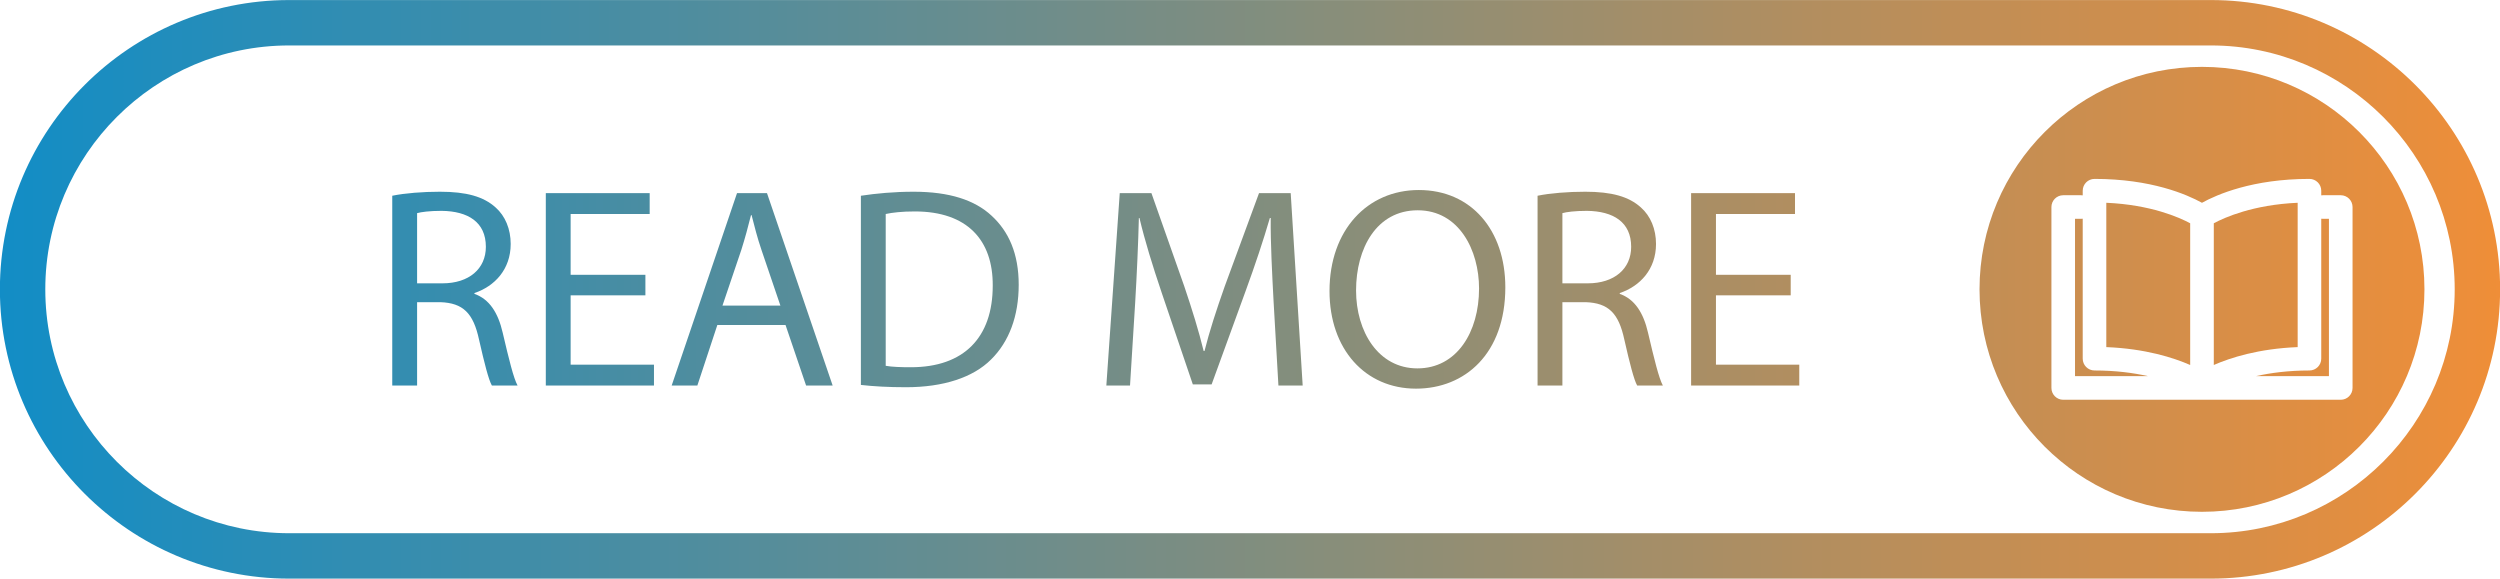
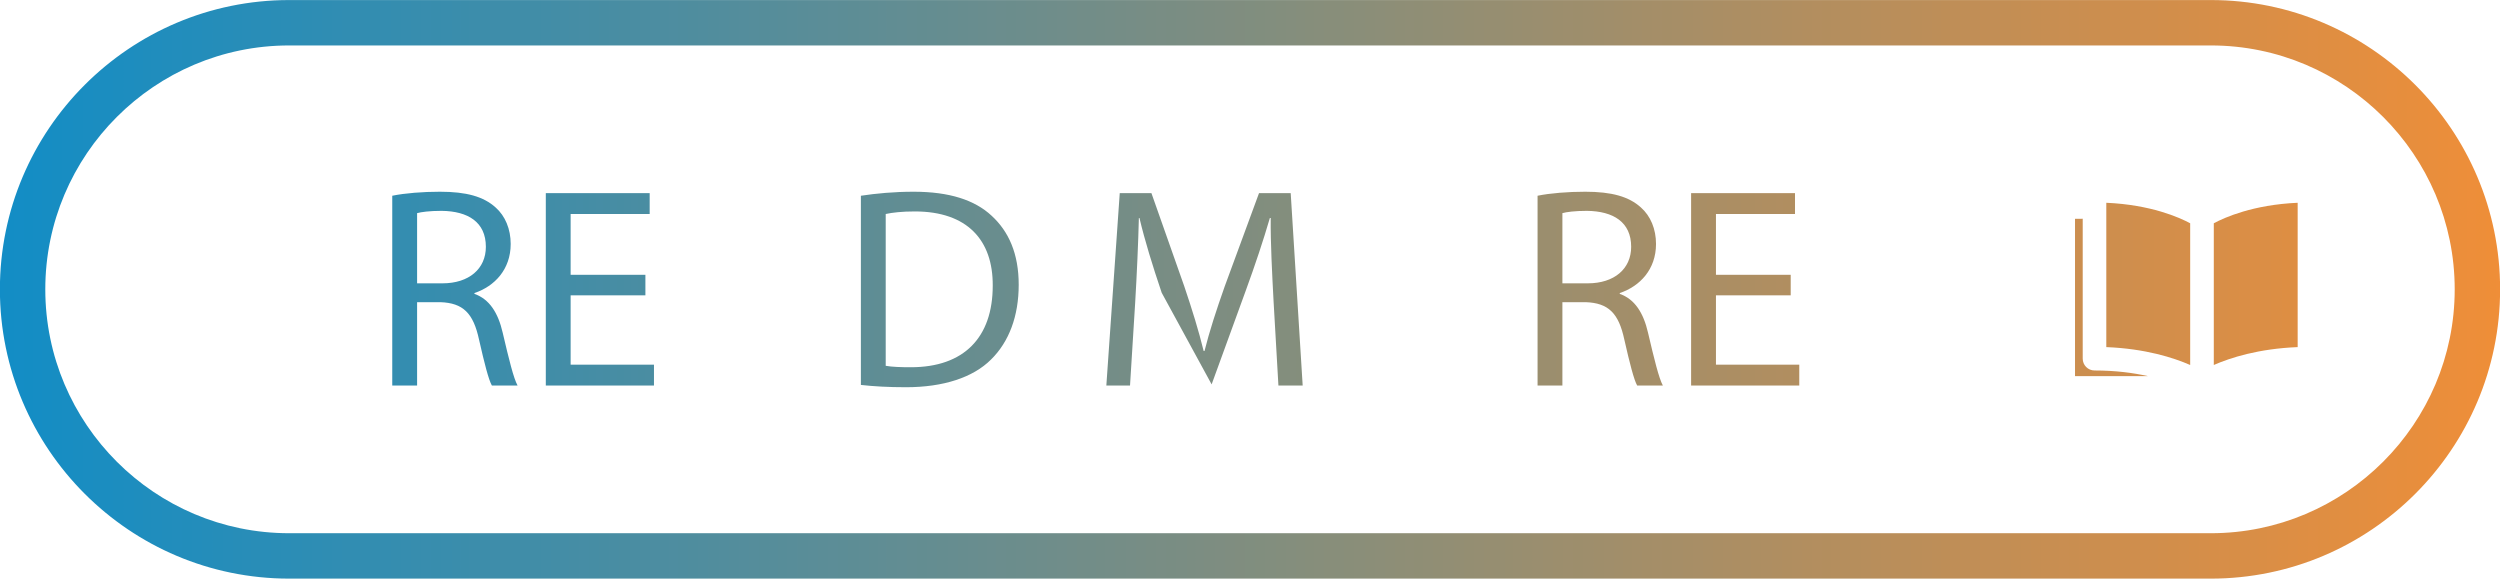
<svg xmlns="http://www.w3.org/2000/svg" xmlns:xlink="http://www.w3.org/1999/xlink" height="96.8" preserveAspectRatio="xMidYMid meet" version="1.0" viewBox="40.9 201.6 418.2 96.8" width="418.2" zoomAndPan="magnify">
  <defs>
    <clipPath id="a">
      <path d="M 106 233 L 128 233 L 128 267 L 106 267 Z M 106 233" />
    </clipPath>
    <clipPath id="b">
      <path d="M 110.672 248.996 L 114.918 248.996 C 119.359 248.996 122.176 246.562 122.176 242.887 C 122.176 238.734 119.168 236.922 114.777 236.871 C 112.77 236.871 111.34 237.062 110.672 237.254 Z M 106.516 234.344 C 108.617 233.91 111.625 233.672 114.488 233.672 C 118.93 233.672 121.793 234.484 123.801 236.301 C 125.422 237.73 126.328 239.926 126.328 242.41 C 126.328 246.656 123.656 249.477 120.266 250.621 L 120.266 250.766 C 122.75 251.621 124.227 253.914 124.992 257.258 C 126.043 261.742 126.805 264.848 127.477 266.09 L 123.18 266.09 C 122.652 265.18 121.938 262.41 121.031 258.402 C 120.074 253.965 118.355 252.289 114.586 252.148 L 110.672 252.148 L 110.672 266.09 L 106.516 266.09 Z M 106.516 234.344" />
    </clipPath>
    <clipPath id="c">
      <path d="M 110.672 248.996 L 114.918 248.996 C 119.359 248.996 122.176 246.562 122.176 242.887 C 122.176 238.734 119.168 236.922 114.777 236.871 C 112.77 236.871 111.34 237.062 110.672 237.254 Z M 106.516 234.344 C 108.617 233.91 111.625 233.672 114.488 233.672 C 118.93 233.672 121.793 234.484 123.801 236.301 C 125.422 237.73 126.328 239.926 126.328 242.41 C 126.328 246.656 123.656 249.477 120.266 250.621 L 120.266 250.766 C 122.75 251.621 124.227 253.914 124.992 257.258 C 126.043 261.742 126.805 264.848 127.477 266.09 L 123.18 266.09 C 122.652 265.18 121.938 262.41 121.031 258.402 C 120.074 253.965 118.355 252.289 114.586 252.148 L 110.672 252.148 L 110.672 266.09 L 106.516 266.09 L 106.516 234.344" />
    </clipPath>
    <clipPath id="e">
      <path d="M 132.203 233.91 L 149.578 233.91 L 149.578 237.398 L 132.203 237.398 Z M 132.203 237.398 L 136.355 237.398 L 136.355 247.566 L 132.203 247.566 Z M 132.203 247.566 L 148.863 247.566 L 148.863 251.004 L 132.203 251.004 Z M 132.203 251.004 L 136.355 251.004 L 136.355 262.602 L 132.203 262.602 Z M 132.203 262.602 L 150.297 262.602 L 150.297 266.09 L 132.203 266.09 Z M 132.203 262.602" />
    </clipPath>
    <clipPath id="g">
      <path d="M 153 233 L 181 233 L 181 267 L 153 267 Z M 153 233" />
    </clipPath>
    <clipPath id="h">
      <path d="M 171.445 252.723 L 168.297 243.461 C 167.578 241.359 167.102 239.449 166.625 237.59 L 166.527 237.59 C 166.051 239.496 165.527 241.453 164.906 243.41 L 161.754 252.723 Z M 160.895 255.969 L 157.555 266.09 L 153.258 266.09 L 164.188 233.91 L 169.203 233.91 L 180.184 266.09 L 175.742 266.09 L 172.305 255.969 Z M 160.895 255.969" />
    </clipPath>
    <clipPath id="i">
-       <path d="M 171.445 252.723 L 168.297 243.461 C 167.578 241.359 167.102 239.449 166.625 237.59 L 166.527 237.59 C 166.051 239.496 165.527 241.453 164.906 243.41 L 161.754 252.723 Z M 160.895 255.969 L 157.555 266.09 L 153.258 266.09 L 164.188 233.91 L 169.203 233.91 L 180.184 266.09 L 175.742 266.09 L 172.305 255.969 L 160.895 255.969" />
-     </clipPath>
+       </clipPath>
    <clipPath id="k">
      <path d="M 184 233 L 212 233 L 212 267 L 184 267 Z M 184 233" />
    </clipPath>
    <clipPath id="l">
      <path d="M 189.062 262.793 C 190.113 262.984 191.641 263.031 193.266 263.031 C 202.145 263.031 206.965 258.066 206.965 249.379 C 207.012 241.789 202.719 236.969 193.934 236.969 C 191.785 236.969 190.16 237.156 189.062 237.398 Z M 184.91 234.344 C 187.441 233.961 190.449 233.672 193.742 233.672 C 199.711 233.672 203.957 235.059 206.773 237.684 C 209.637 240.309 211.309 244.031 211.309 249.234 C 211.309 254.488 209.688 258.785 206.68 261.742 C 203.672 264.75 198.707 266.375 192.453 266.375 C 189.492 266.375 187.012 266.23 184.91 265.992 Z M 184.91 234.344" />
    </clipPath>
    <clipPath id="m">
      <path d="M 189.062 262.793 C 190.113 262.984 191.641 263.031 193.266 263.031 C 202.145 263.031 206.965 258.066 206.965 249.379 C 207.012 241.789 202.719 236.969 193.934 236.969 C 191.785 236.969 190.16 237.156 189.062 237.398 Z M 184.91 234.344 C 187.441 233.961 190.449 233.672 193.742 233.672 C 199.711 233.672 203.957 235.059 206.773 237.684 C 209.637 240.309 211.309 244.031 211.309 249.234 C 211.309 254.488 209.688 258.785 206.68 261.742 C 203.672 264.75 198.707 266.375 192.453 266.375 C 189.492 266.375 187.012 266.23 184.91 265.992 L 184.91 234.344" />
    </clipPath>
    <clipPath id="o">
      <path d="M 225 233 L 259 233 L 259 267 L 225 267 Z M 225 233" />
    </clipPath>
    <clipPath id="p">
      <path d="M 253.941 251.957 C 253.703 247.469 253.418 242.074 253.465 238.066 L 253.324 238.066 C 252.223 241.836 250.887 245.848 249.266 250.285 L 243.582 265.898 L 240.434 265.898 L 235.23 250.574 C 233.699 246.039 232.414 241.883 231.508 238.066 L 231.41 238.066 C 231.316 242.074 231.074 247.469 230.789 252.289 L 229.93 266.09 L 225.969 266.09 L 228.211 233.91 L 233.512 233.91 L 239 249.477 C 240.336 253.438 241.434 256.969 242.246 260.312 L 242.391 260.312 C 243.203 257.066 244.348 253.531 245.781 249.477 L 251.508 233.91 L 256.809 233.91 L 258.812 266.09 L 254.754 266.09 Z M 253.941 251.957" />
    </clipPath>
    <clipPath id="q">
-       <path d="M 253.941 251.957 C 253.703 247.469 253.418 242.074 253.465 238.066 L 253.324 238.066 C 252.223 241.836 250.887 245.848 249.266 250.285 L 243.582 265.898 L 240.434 265.898 L 235.23 250.574 C 233.699 246.039 232.414 241.883 231.508 238.066 L 231.41 238.066 C 231.316 242.074 231.074 247.469 230.789 252.289 L 229.93 266.09 L 225.969 266.09 L 228.211 233.91 L 233.512 233.91 L 239 249.477 C 240.336 253.438 241.434 256.969 242.246 260.312 L 242.391 260.312 C 243.203 257.066 244.348 253.531 245.781 249.477 L 251.508 233.91 L 256.809 233.91 L 258.812 266.09 L 254.754 266.09 L 253.941 251.957" />
+       <path d="M 253.941 251.957 C 253.703 247.469 253.418 242.074 253.465 238.066 L 253.324 238.066 C 252.223 241.836 250.887 245.848 249.266 250.285 L 243.582 265.898 L 235.23 250.574 C 233.699 246.039 232.414 241.883 231.508 238.066 L 231.41 238.066 C 231.316 242.074 231.074 247.469 230.789 252.289 L 229.93 266.09 L 225.969 266.09 L 228.211 233.91 L 233.512 233.91 L 239 249.477 C 240.336 253.438 241.434 256.969 242.246 260.312 L 242.391 260.312 C 243.203 257.066 244.348 253.531 245.781 249.477 L 251.508 233.91 L 256.809 233.91 L 258.812 266.09 L 254.754 266.09 L 253.941 251.957" />
    </clipPath>
    <clipPath id="s">
      <path d="M 263 233 L 293 233 L 293 267 L 263 267 Z M 263 233" />
    </clipPath>
    <clipPath id="t">
      <path d="M 267.742 250.191 C 267.742 257.066 271.465 263.223 278.004 263.223 C 284.594 263.223 288.316 257.16 288.316 249.855 C 288.316 243.461 284.977 236.777 278.055 236.777 C 271.18 236.777 267.742 243.125 267.742 250.191 Z M 292.711 249.664 C 292.711 260.742 285.977 266.613 277.766 266.613 C 269.27 266.613 263.301 260.023 263.301 250.285 C 263.301 240.07 269.652 233.387 278.242 233.387 C 287.027 233.387 292.711 240.117 292.711 249.664 Z M 292.711 249.664" />
    </clipPath>
    <clipPath id="u">
-       <path d="M 267.742 250.191 C 267.742 257.066 271.465 263.223 278.004 263.223 C 284.594 263.223 288.316 257.16 288.316 249.855 C 288.316 243.461 284.977 236.777 278.055 236.777 C 271.18 236.777 267.742 243.125 267.742 250.191 Z M 292.711 249.664 C 292.711 260.742 285.977 266.613 277.766 266.613 C 269.27 266.613 263.301 260.023 263.301 250.285 C 263.301 240.07 269.652 233.387 278.242 233.387 C 287.027 233.387 292.711 240.117 292.711 249.664" />
-     </clipPath>
+       </clipPath>
    <clipPath id="w">
      <path d="M 298 233 L 320 233 L 320 267 L 298 267 Z M 298 233" />
    </clipPath>
    <clipPath id="x">
      <path d="M 302.258 248.996 L 306.508 248.996 C 310.945 248.996 313.762 246.562 313.762 242.887 C 313.762 238.734 310.758 236.922 306.363 236.871 C 304.359 236.871 302.926 237.062 302.258 237.254 Z M 298.105 234.344 C 300.207 233.91 303.215 233.672 306.078 233.672 C 310.516 233.672 313.383 234.484 315.387 236.301 C 317.012 237.73 317.918 239.926 317.918 242.41 C 317.918 246.656 315.242 249.477 311.855 250.621 L 311.855 250.766 C 314.336 251.621 315.816 253.914 316.582 257.258 C 317.633 261.742 318.395 264.848 319.062 266.09 L 314.766 266.09 C 314.242 265.18 313.523 262.41 312.617 258.402 C 311.664 253.965 309.945 252.289 306.172 252.148 L 302.258 252.148 L 302.258 266.09 L 298.105 266.09 Z M 298.105 234.344" />
    </clipPath>
    <clipPath id="y">
      <path d="M 302.258 248.996 L 306.508 248.996 C 310.945 248.996 313.762 246.562 313.762 242.887 C 313.762 238.734 310.758 236.922 306.363 236.871 C 304.359 236.871 302.926 237.062 302.258 237.254 Z M 298.105 234.344 C 300.207 233.91 303.215 233.672 306.078 233.672 C 310.516 233.672 313.383 234.484 315.387 236.301 C 317.012 237.73 317.918 239.926 317.918 242.41 C 317.918 246.656 315.242 249.477 311.855 250.621 L 311.855 250.766 C 314.336 251.621 315.816 253.914 316.582 257.258 C 317.633 261.742 318.395 264.848 319.062 266.09 L 314.766 266.09 C 314.242 265.18 313.523 262.41 312.617 258.402 C 311.664 253.965 309.945 252.289 306.172 252.148 L 302.258 252.148 L 302.258 266.09 L 298.105 266.09 L 298.105 234.344" />
    </clipPath>
    <clipPath id="A">
      <path d="M 323.789 233.91 L 341.168 233.91 L 341.168 237.398 L 323.789 237.398 Z M 323.789 237.398 L 327.945 237.398 L 327.945 247.566 L 323.789 247.566 Z M 323.789 247.566 L 340.449 247.566 L 340.449 251.004 L 323.789 251.004 Z M 323.789 251.004 L 327.945 251.004 L 327.945 262.602 L 323.789 262.602 Z M 323.789 262.602 L 341.883 262.602 L 341.883 266.09 L 323.789 266.09 Z M 323.789 262.602" />
    </clipPath>
    <clipPath id="C">
      <path d="M 40 201 L 460 201 L 460 299 L 40 299 Z M 40 201" />
    </clipPath>
    <clipPath id="D">
      <path d="M 89.273 209.203 C 66.781 209.203 48.477 227.504 48.477 250 C 48.477 272.496 66.781 290.797 89.273 290.797 L 410.727 290.797 C 433.219 290.797 451.523 272.496 451.523 250 C 451.523 227.504 433.219 209.203 410.727 209.203 Z M 410.727 298.391 L 89.273 298.391 C 62.594 298.391 40.883 276.684 40.883 250 C 40.883 223.316 62.594 201.609 89.273 201.609 L 410.727 201.609 C 437.406 201.609 459.117 223.316 459.117 250 C 459.117 276.684 437.406 298.391 410.727 298.391 Z M 410.727 298.391" />
    </clipPath>
    <clipPath id="E">
      <path d="M 89.273 209.203 C 66.781 209.203 48.477 227.504 48.477 250 C 48.477 272.496 66.781 290.797 89.273 290.797 L 410.727 290.797 C 433.219 290.797 451.523 272.496 451.523 250 C 451.523 227.504 433.219 209.203 410.727 209.203 Z M 410.727 298.391 L 89.273 298.391 C 62.594 298.391 40.883 276.684 40.883 250 C 40.883 223.316 62.594 201.609 89.273 201.609 L 410.727 201.609 C 437.406 201.609 459.117 223.316 459.117 250 C 459.117 276.684 437.406 298.391 410.727 298.391" />
    </clipPath>
    <clipPath id="G">
      <path d="M 411 235 L 426 235 L 426 263 L 411 263 Z M 411 235" />
    </clipPath>
    <clipPath id="H">
      <path d="M 425.254 235.52 C 417.809 235.848 413.051 237.965 411.223 238.949 L 411.223 262.656 C 414.008 261.438 418.715 259.926 425.254 259.664 Z M 425.254 235.52" />
    </clipPath>
    <clipPath id="I">
      <path d="M 425.254 235.52 C 417.809 235.848 413.051 237.965 411.223 238.949 L 411.223 262.656 C 414.008 261.438 418.715 259.926 425.254 259.664 L 425.254 235.52" />
    </clipPath>
    <clipPath id="K">
      <path d="M 393 235 L 408 235 L 408 263 L 393 263 Z M 393 235" />
    </clipPath>
    <clipPath id="L">
      <path d="M 393.242 259.664 C 399.781 259.926 404.488 261.438 407.273 262.656 L 407.273 238.949 C 405.445 237.965 400.688 235.848 393.242 235.52 Z M 393.242 259.664" />
    </clipPath>
    <clipPath id="M">
      <path d="M 393.242 259.664 C 399.781 259.926 404.488 261.438 407.273 262.656 L 407.273 238.949 C 405.445 237.965 400.688 235.848 393.242 235.52 L 393.242 259.664" />
    </clipPath>
    <clipPath id="O">
-       <path d="M 372 212 L 447 212 L 447 288 L 372 288 Z M 372 212" />
-     </clipPath>
+       </clipPath>
    <clipPath id="P">
-       <path d="M 434.434 266.496 C 434.434 267.586 433.547 268.473 432.461 268.473 L 386.035 268.473 C 384.949 268.473 384.062 267.586 384.062 266.496 L 384.062 236.23 C 384.062 235.145 384.949 234.258 386.035 234.258 L 388.992 234.258 C 389.098 234.258 389.199 234.266 389.297 234.281 L 389.297 233.5 C 389.297 232.414 390.184 231.527 391.27 231.527 C 400.754 231.527 406.73 234.133 409.246 235.523 C 411.762 234.133 417.738 231.527 427.227 231.527 C 428.312 231.527 429.199 232.414 429.199 233.5 L 429.199 234.281 C 429.297 234.266 429.398 234.258 429.5 234.258 L 432.461 234.258 C 433.547 234.258 434.434 235.145 434.434 236.23 Z M 409.246 212.785 C 388.695 212.785 372.035 229.449 372.035 250 C 372.035 270.551 388.695 287.215 409.246 287.215 C 429.801 287.215 446.461 270.551 446.461 250 C 446.461 229.449 429.801 212.785 409.246 212.785 Z M 409.246 212.785" />
-     </clipPath>
+       </clipPath>
    <clipPath id="Q">
      <path d="M 434.434 266.496 C 434.434 267.586 433.547 268.473 432.461 268.473 L 386.035 268.473 C 384.949 268.473 384.062 267.586 384.062 266.496 L 384.062 236.23 C 384.062 235.145 384.949 234.258 386.035 234.258 L 388.992 234.258 C 389.098 234.258 389.199 234.266 389.297 234.281 L 389.297 233.5 C 389.297 232.414 390.184 231.527 391.27 231.527 C 400.754 231.527 406.73 234.133 409.246 235.523 C 411.762 234.133 417.738 231.527 427.227 231.527 C 428.312 231.527 429.199 232.414 429.199 233.5 L 429.199 234.281 C 429.297 234.266 429.398 234.258 429.5 234.258 L 432.461 234.258 C 433.547 234.258 434.434 235.145 434.434 236.23 Z M 409.246 212.785 C 388.695 212.785 372.035 229.449 372.035 250 C 372.035 270.551 388.695 287.215 409.246 287.215 C 429.801 287.215 446.461 270.551 446.461 250 C 446.461 229.449 429.801 212.785 409.246 212.785" />
    </clipPath>
    <clipPath id="S">
      <path d="M 388 238 L 401 238 L 401 265 L 388 265 Z M 388 238" />
    </clipPath>
    <clipPath id="T">
      <path d="M 389.297 261.602 L 389.297 238.184 C 389.199 238.199 389.098 238.203 388.992 238.203 L 388.008 238.203 L 388.008 264.523 L 400.223 264.523 C 397.762 263.969 394.777 263.574 391.27 263.574 C 390.184 263.574 389.297 262.688 389.297 261.602 Z M 389.297 261.602" />
    </clipPath>
    <clipPath id="U">
      <path d="M 389.297 261.602 L 389.297 238.184 C 389.199 238.199 389.098 238.203 388.992 238.203 L 388.008 238.203 L 388.008 264.523 L 400.223 264.523 C 397.762 263.969 394.777 263.574 391.27 263.574 C 390.184 263.574 389.297 262.688 389.297 261.602" />
    </clipPath>
    <clipPath id="W">
      <path d="M 418 238 L 431 238 L 431 265 L 418 265 Z M 418 238" />
    </clipPath>
    <clipPath id="X">
-       <path d="M 429.199 238.184 L 429.199 261.602 C 429.199 262.688 428.312 263.574 427.227 263.574 C 423.719 263.574 420.734 263.969 418.273 264.523 L 430.484 264.523 L 430.484 238.203 L 429.5 238.203 C 429.398 238.203 429.297 238.199 429.199 238.184 Z M 429.199 238.184" />
-     </clipPath>
+       </clipPath>
    <clipPath id="Y">
      <path d="M 429.199 238.184 L 429.199 261.602 C 429.199 262.688 428.312 263.574 427.227 263.574 C 423.719 263.574 420.734 263.969 418.273 264.523 L 430.484 264.523 L 430.484 238.203 L 429.5 238.203 C 429.398 238.203 429.297 238.199 429.199 238.184" />
    </clipPath>
    <linearGradient gradientTransform="translate(40.908 249.881) scale(414.554)" gradientUnits="userSpaceOnUse" id="d" x1=".158" x2=".209" xlink:actuate="onLoad" xlink:show="other" xlink:type="simple" y1="0" y2="0">
      <stop offset="0" stop-color="#338db0" />
      <stop offset=".063" stop-color="#348db0" />
      <stop offset=".125" stop-color="#348db0" />
      <stop offset=".188" stop-color="#358daf" />
      <stop offset=".25" stop-color="#368daf" />
      <stop offset=".313" stop-color="#368dae" />
      <stop offset=".375" stop-color="#378dae" />
      <stop offset=".438" stop-color="#388dad" />
      <stop offset=".5" stop-color="#398dad" />
      <stop offset=".563" stop-color="#398dad" />
      <stop offset=".625" stop-color="#3a8dac" />
      <stop offset=".688" stop-color="#3b8dac" />
      <stop offset=".75" stop-color="#3b8dab" />
      <stop offset=".813" stop-color="#3c8dab" />
      <stop offset=".875" stop-color="#3d8daa" />
      <stop offset=".938" stop-color="#3e8daa" />
      <stop offset="1" stop-color="#3e8da9" />
    </linearGradient>
    <linearGradient gradientTransform="translate(40.908 250) scale(414.556)" gradientUnits="userSpaceOnUse" id="f" x1=".22" x2=".264" xlink:actuate="onLoad" xlink:show="other" xlink:type="simple" y1="0" y2="0">
      <stop offset="0" stop-color="#418da8" />
      <stop offset=".063" stop-color="#418da7" />
      <stop offset=".125" stop-color="#428da7" />
      <stop offset=".188" stop-color="#438da7" />
      <stop offset=".25" stop-color="#438da6" />
      <stop offset=".313" stop-color="#448da6" />
      <stop offset=".375" stop-color="#448da5" />
      <stop offset=".438" stop-color="#458da5" />
      <stop offset=".5" stop-color="#468da5" />
      <stop offset=".563" stop-color="#468da4" />
      <stop offset=".625" stop-color="#478da4" />
      <stop offset=".688" stop-color="#478da3" />
      <stop offset=".75" stop-color="#488da3" />
      <stop offset=".813" stop-color="#498da3" />
      <stop offset=".875" stop-color="#498da2" />
      <stop offset=".938" stop-color="#4a8da2" />
      <stop offset="1" stop-color="#4b8da1" />
    </linearGradient>
    <linearGradient gradientTransform="translate(40.908 250) scale(414.556)" gradientUnits="userSpaceOnUse" id="j" x1=".271" x2=".336" xlink:actuate="onLoad" xlink:show="other" xlink:type="simple" y1="0" y2="0">
      <stop offset="0" stop-color="#4c8da0" />
      <stop offset=".063" stop-color="#4d8da0" />
      <stop offset=".125" stop-color="#4e8d9f" />
      <stop offset=".188" stop-color="#4f8d9f" />
      <stop offset=".25" stop-color="#508d9e" />
      <stop offset=".313" stop-color="#518d9e" />
      <stop offset=".375" stop-color="#518d9d" />
      <stop offset=".438" stop-color="#528d9c" />
      <stop offset=".5" stop-color="#538d9c" />
      <stop offset=".563" stop-color="#548d9b" />
      <stop offset=".625" stop-color="#558d9b" />
      <stop offset=".688" stop-color="#568d9a" />
      <stop offset=".75" stop-color="#578d9a" />
      <stop offset=".813" stop-color="#588d99" />
      <stop offset=".875" stop-color="#598d98" />
      <stop offset=".938" stop-color="#5a8d98" />
      <stop offset="1" stop-color="#5a8d97" />
    </linearGradient>
    <linearGradient gradientTransform="translate(40.908 250.024) scale(414.554)" gradientUnits="userSpaceOnUse" id="n" x1=".347" x2=".411" xlink:actuate="onLoad" xlink:show="other" xlink:type="simple" y1="0" y2="0">
      <stop offset="0" stop-color="#5d8d95" />
      <stop offset=".063" stop-color="#5e8d95" />
      <stop offset=".125" stop-color="#5f8d94" />
      <stop offset=".188" stop-color="#608d94" />
      <stop offset=".25" stop-color="#618d93" />
      <stop offset=".313" stop-color="#618d93" />
      <stop offset=".375" stop-color="#628d92" />
      <stop offset=".438" stop-color="#638d92" />
      <stop offset=".5" stop-color="#648d91" />
      <stop offset=".563" stop-color="#658d90" />
      <stop offset=".625" stop-color="#668d90" />
      <stop offset=".688" stop-color="#678d8f" />
      <stop offset=".75" stop-color="#688d8f" />
      <stop offset=".813" stop-color="#698d8e" />
      <stop offset=".875" stop-color="#698d8e" />
      <stop offset=".938" stop-color="#6a8d8d" />
      <stop offset="1" stop-color="#6b8d8d" />
    </linearGradient>
    <linearGradient gradientTransform="translate(40.908 250) scale(414.556)" gradientUnits="userSpaceOnUse" id="r" x1=".446" x2=".526" xlink:actuate="onLoad" xlink:show="other" xlink:type="simple" y1="0" y2="0">
      <stop offset="0" stop-color="#748d87" />
      <stop offset=".031" stop-color="#748d87" />
      <stop offset=".063" stop-color="#748d87" />
      <stop offset=".094" stop-color="#758d86" />
      <stop offset=".125" stop-color="#758d86" />
      <stop offset=".156" stop-color="#768d86" />
      <stop offset=".188" stop-color="#778d85" />
      <stop offset=".219" stop-color="#778d85" />
      <stop offset=".25" stop-color="#788d85" />
      <stop offset=".281" stop-color="#788d84" />
      <stop offset=".313" stop-color="#798d84" />
      <stop offset=".344" stop-color="#798d83" />
      <stop offset=".375" stop-color="#7a8d83" />
      <stop offset=".406" stop-color="#7a8d83" />
      <stop offset=".438" stop-color="#7b8d82" />
      <stop offset=".469" stop-color="#7c8d82" />
      <stop offset=".5" stop-color="#7c8d82" />
      <stop offset=".531" stop-color="#7d8d81" />
      <stop offset=".563" stop-color="#7d8d81" />
      <stop offset=".594" stop-color="#7e8d81" />
      <stop offset=".625" stop-color="#7e8d80" />
      <stop offset=".656" stop-color="#7f8d80" />
      <stop offset=".688" stop-color="#7f8d80" />
      <stop offset=".719" stop-color="#808d7f" />
      <stop offset=".75" stop-color="#818d7f" />
      <stop offset=".781" stop-color="#818e7e" />
      <stop offset=".813" stop-color="#828e7e" />
      <stop offset=".844" stop-color="#828e7e" />
      <stop offset=".875" stop-color="#838e7d" />
      <stop offset=".906" stop-color="#838e7d" />
      <stop offset=".938" stop-color="#848e7d" />
      <stop offset=".969" stop-color="#848e7c" />
      <stop offset="1" stop-color="#858e7c" />
    </linearGradient>
    <linearGradient gradientTransform="translate(40.908 250) scale(414.555)" gradientUnits="userSpaceOnUse" id="v" x1=".536" x2=".607" xlink:actuate="onLoad" xlink:show="other" xlink:type="simple" y1="0" y2="0">
      <stop offset="0" stop-color="#888e7a" />
      <stop offset=".063" stop-color="#888e7a" />
      <stop offset=".125" stop-color="#898e79" />
      <stop offset=".188" stop-color="#8a8e79" />
      <stop offset=".25" stop-color="#8b8e78" />
      <stop offset=".313" stop-color="#8c8e77" />
      <stop offset=".375" stop-color="#8d8e77" />
      <stop offset=".438" stop-color="#8e8e76" />
      <stop offset=".5" stop-color="#8f8e76" />
      <stop offset=".563" stop-color="#908e75" />
      <stop offset=".625" stop-color="#918e74" />
      <stop offset=".688" stop-color="#928e74" />
      <stop offset=".75" stop-color="#938e73" />
      <stop offset=".813" stop-color="#948e72" />
      <stop offset=".875" stop-color="#958e72" />
      <stop offset=".938" stop-color="#968e71" />
      <stop offset="1" stop-color="#978e70" />
    </linearGradient>
    <linearGradient gradientTransform="translate(40.909 249.881) scale(414.556)" gradientUnits="userSpaceOnUse" id="z" x1=".62" x2=".671" xlink:actuate="onLoad" xlink:show="other" xlink:type="simple" y1="0" y2="0">
      <stop offset="0" stop-color="#9a8e6e" />
      <stop offset=".063" stop-color="#9b8e6e" />
      <stop offset=".125" stop-color="#9b8e6e" />
      <stop offset=".188" stop-color="#9c8e6d" />
      <stop offset=".25" stop-color="#9d8e6d" />
      <stop offset=".313" stop-color="#9e8e6c" />
      <stop offset=".375" stop-color="#9e8e6c" />
      <stop offset=".438" stop-color="#9f8e6b" />
      <stop offset=".5" stop-color="#a08e6b" />
      <stop offset=".563" stop-color="#a08e6a" />
      <stop offset=".625" stop-color="#a18e6a" />
      <stop offset=".688" stop-color="#a28e6a" />
      <stop offset=".75" stop-color="#a28e69" />
      <stop offset=".813" stop-color="#a38e69" />
      <stop offset=".875" stop-color="#a48e68" />
      <stop offset=".938" stop-color="#a58e68" />
      <stop offset="1" stop-color="#a58e67" />
    </linearGradient>
    <linearGradient gradientTransform="translate(40.908 250) scale(414.556)" gradientUnits="userSpaceOnUse" id="B" x1=".682" x2=".726" xlink:actuate="onLoad" xlink:show="other" xlink:type="simple" y1="0" y2="0">
      <stop offset="0" stop-color="#a88e65" />
      <stop offset=".063" stop-color="#a88e65" />
      <stop offset=".125" stop-color="#a98e65" />
      <stop offset=".188" stop-color="#aa8e64" />
      <stop offset=".25" stop-color="#aa8e64" />
      <stop offset=".313" stop-color="#ab8e64" />
      <stop offset=".375" stop-color="#ac8e63" />
      <stop offset=".438" stop-color="#ac8e63" />
      <stop offset=".5" stop-color="#ad8e62" />
      <stop offset=".563" stop-color="#ad8e62" />
      <stop offset=".625" stop-color="#ae8e62" />
      <stop offset=".688" stop-color="#af8e61" />
      <stop offset=".75" stop-color="#af8e61" />
      <stop offset=".813" stop-color="#b08e61" />
      <stop offset=".875" stop-color="#b08e60" />
      <stop offset=".938" stop-color="#b18e60" />
      <stop offset="1" stop-color="#b28e5f" />
    </linearGradient>
    <linearGradient gradientTransform="translate(40.884 250) scale(414.555)" gradientUnits="userSpaceOnUse" id="F" x1="0" x2="1.009" xlink:actuate="onLoad" xlink:show="other" xlink:type="simple" y1="0" y2="0">
      <stop offset="0" stop-color="#108dc7" />
      <stop offset=".004" stop-color="#118dc6" />
      <stop offset=".008" stop-color="#128dc6" />
      <stop offset=".012" stop-color="#138dc5" />
      <stop offset=".016" stop-color="#148dc5" />
      <stop offset=".02" stop-color="#148dc4" />
      <stop offset=".023" stop-color="#158dc4" />
      <stop offset=".027" stop-color="#168dc3" />
      <stop offset=".031" stop-color="#178dc2" />
      <stop offset=".035" stop-color="#188dc2" />
      <stop offset=".039" stop-color="#198dc1" />
      <stop offset=".043" stop-color="#1a8dc1" />
      <stop offset=".047" stop-color="#1b8dc0" />
      <stop offset=".051" stop-color="#1b8dc0" />
      <stop offset=".055" stop-color="#1c8dbf" />
      <stop offset=".059" stop-color="#1d8dbf" />
      <stop offset=".063" stop-color="#1e8dbe" />
      <stop offset=".066" stop-color="#1f8dbd" />
      <stop offset=".07" stop-color="#208dbd" />
      <stop offset=".074" stop-color="#218dbc" />
      <stop offset=".078" stop-color="#228dbc" />
      <stop offset=".082" stop-color="#228dbb" />
      <stop offset=".086" stop-color="#238dbb" />
      <stop offset=".09" stop-color="#248dba" />
      <stop offset=".094" stop-color="#258db9" />
      <stop offset=".098" stop-color="#268db9" />
      <stop offset=".102" stop-color="#278db8" />
      <stop offset=".105" stop-color="#288db8" />
      <stop offset=".109" stop-color="#298db7" />
      <stop offset=".113" stop-color="#298db7" />
      <stop offset=".117" stop-color="#2a8db6" />
      <stop offset=".121" stop-color="#2b8db6" />
      <stop offset=".125" stop-color="#2c8db5" />
      <stop offset=".129" stop-color="#2d8db4" />
      <stop offset=".133" stop-color="#2e8db4" />
      <stop offset=".137" stop-color="#2f8db3" />
      <stop offset=".141" stop-color="#308db3" />
      <stop offset=".145" stop-color="#318db2" />
      <stop offset=".148" stop-color="#318db2" />
      <stop offset=".152" stop-color="#328db1" />
      <stop offset=".156" stop-color="#338db0" />
      <stop offset=".16" stop-color="#348db0" />
      <stop offset=".164" stop-color="#358daf" />
      <stop offset=".168" stop-color="#368daf" />
      <stop offset=".172" stop-color="#378dae" />
      <stop offset=".176" stop-color="#388dae" />
      <stop offset=".18" stop-color="#388dad" />
      <stop offset=".184" stop-color="#398dad" />
      <stop offset=".188" stop-color="#3a8dac" />
      <stop offset=".191" stop-color="#3b8dab" />
      <stop offset=".195" stop-color="#3c8dab" />
      <stop offset=".199" stop-color="#3d8daa" />
      <stop offset=".203" stop-color="#3e8daa" />
      <stop offset=".207" stop-color="#3f8da9" />
      <stop offset=".211" stop-color="#3f8da9" />
      <stop offset=".215" stop-color="#408da8" />
      <stop offset=".219" stop-color="#418da7" />
      <stop offset=".223" stop-color="#428da7" />
      <stop offset=".227" stop-color="#438da6" />
      <stop offset=".23" stop-color="#448da6" />
      <stop offset=".234" stop-color="#458da5" />
      <stop offset=".238" stop-color="#468da5" />
      <stop offset=".242" stop-color="#468da4" />
      <stop offset=".246" stop-color="#478da3" />
      <stop offset=".25" stop-color="#488da3" />
      <stop offset=".254" stop-color="#498da2" />
      <stop offset=".258" stop-color="#4a8da2" />
      <stop offset=".262" stop-color="#4b8da1" />
      <stop offset=".266" stop-color="#4c8da1" />
      <stop offset=".27" stop-color="#4d8da0" />
      <stop offset=".273" stop-color="#4e8da0" />
      <stop offset=".277" stop-color="#4e8d9f" />
      <stop offset=".281" stop-color="#4f8d9e" />
      <stop offset=".285" stop-color="#508d9e" />
      <stop offset=".289" stop-color="#518d9d" />
      <stop offset=".293" stop-color="#528d9d" />
      <stop offset=".297" stop-color="#538d9c" />
      <stop offset=".301" stop-color="#548d9c" />
      <stop offset=".305" stop-color="#558d9b" />
      <stop offset=".309" stop-color="#558d9a" />
      <stop offset=".313" stop-color="#568d9a" />
      <stop offset=".316" stop-color="#578d99" />
      <stop offset=".32" stop-color="#588d99" />
      <stop offset=".324" stop-color="#598d98" />
      <stop offset=".328" stop-color="#5a8d98" />
      <stop offset=".332" stop-color="#5b8d97" />
      <stop offset=".336" stop-color="#5c8d97" />
      <stop offset=".34" stop-color="#5c8d96" />
      <stop offset=".344" stop-color="#5d8d95" />
      <stop offset=".348" stop-color="#5e8d95" />
      <stop offset=".352" stop-color="#5f8d94" />
      <stop offset=".355" stop-color="#608d94" />
      <stop offset=".359" stop-color="#618d93" />
      <stop offset=".363" stop-color="#628d93" />
      <stop offset=".367" stop-color="#638d92" />
      <stop offset=".371" stop-color="#638d91" />
      <stop offset=".375" stop-color="#648d91" />
      <stop offset=".379" stop-color="#658d90" />
      <stop offset=".383" stop-color="#668d90" />
      <stop offset=".387" stop-color="#678d8f" />
      <stop offset=".391" stop-color="#688d8f" />
      <stop offset=".395" stop-color="#698d8e" />
      <stop offset=".398" stop-color="#6a8d8e" />
      <stop offset=".402" stop-color="#6b8d8d" />
      <stop offset=".406" stop-color="#6b8d8c" />
      <stop offset=".41" stop-color="#6c8d8c" />
      <stop offset=".414" stop-color="#6d8d8b" />
      <stop offset=".418" stop-color="#6e8d8b" />
      <stop offset=".422" stop-color="#6f8d8a" />
      <stop offset=".426" stop-color="#708d8a" />
      <stop offset=".43" stop-color="#718d89" />
      <stop offset=".434" stop-color="#728d88" />
      <stop offset=".438" stop-color="#728d88" />
      <stop offset=".441" stop-color="#738d87" />
      <stop offset=".445" stop-color="#748d87" />
      <stop offset=".449" stop-color="#758d86" />
      <stop offset=".453" stop-color="#768d86" />
      <stop offset=".457" stop-color="#778d85" />
      <stop offset=".461" stop-color="#788d84" />
      <stop offset=".465" stop-color="#798d84" />
      <stop offset=".469" stop-color="#798d83" />
      <stop offset=".473" stop-color="#7a8d83" />
      <stop offset=".477" stop-color="#7b8d82" />
      <stop offset=".48" stop-color="#7c8d82" />
      <stop offset=".484" stop-color="#7d8d81" />
      <stop offset=".488" stop-color="#7e8d81" />
      <stop offset=".492" stop-color="#7f8d80" />
      <stop offset=".496" stop-color="#808d7f" />
      <stop offset=".5" stop-color="#808e7f" />
      <stop offset=".504" stop-color="#818e7e" />
      <stop offset=".508" stop-color="#828e7e" />
      <stop offset=".512" stop-color="#838e7d" />
      <stop offset=".516" stop-color="#848e7d" />
      <stop offset=".52" stop-color="#858e7c" />
      <stop offset=".523" stop-color="#868e7b" />
      <stop offset=".527" stop-color="#878e7b" />
      <stop offset=".531" stop-color="#888e7a" />
      <stop offset=".535" stop-color="#888e7a" />
      <stop offset=".539" stop-color="#898e79" />
      <stop offset=".543" stop-color="#8a8e79" />
      <stop offset=".547" stop-color="#8b8e78" />
      <stop offset=".551" stop-color="#8c8e78" />
      <stop offset=".555" stop-color="#8d8e77" />
      <stop offset=".559" stop-color="#8e8e76" />
      <stop offset=".563" stop-color="#8f8e76" />
      <stop offset=".566" stop-color="#8f8e75" />
      <stop offset=".57" stop-color="#908e75" />
      <stop offset=".574" stop-color="#918e74" />
      <stop offset=".578" stop-color="#928e74" />
      <stop offset=".582" stop-color="#938e73" />
      <stop offset=".586" stop-color="#948e72" />
      <stop offset=".59" stop-color="#958e72" />
      <stop offset=".594" stop-color="#968e71" />
      <stop offset=".598" stop-color="#968e71" />
      <stop offset=".602" stop-color="#978e70" />
      <stop offset=".605" stop-color="#988e70" />
      <stop offset=".609" stop-color="#998e6f" />
      <stop offset=".613" stop-color="#9a8e6f" />
      <stop offset=".617" stop-color="#9b8e6e" />
      <stop offset=".621" stop-color="#9c8e6d" />
      <stop offset=".625" stop-color="#9d8e6d" />
      <stop offset=".629" stop-color="#9d8e6c" />
      <stop offset=".633" stop-color="#9e8e6c" />
      <stop offset=".637" stop-color="#9f8e6b" />
      <stop offset=".641" stop-color="#a08e6b" />
      <stop offset=".645" stop-color="#a18e6a" />
      <stop offset=".648" stop-color="#a28e69" />
      <stop offset=".652" stop-color="#a38e69" />
      <stop offset=".656" stop-color="#a48e68" />
      <stop offset=".66" stop-color="#a58e68" />
      <stop offset=".664" stop-color="#a58e67" />
      <stop offset=".668" stop-color="#a68e67" />
      <stop offset=".672" stop-color="#a78e66" />
      <stop offset=".676" stop-color="#a88e66" />
      <stop offset=".68" stop-color="#a98e65" />
      <stop offset=".684" stop-color="#aa8e64" />
      <stop offset=".688" stop-color="#ab8e64" />
      <stop offset=".691" stop-color="#ac8e63" />
      <stop offset=".695" stop-color="#ac8e63" />
      <stop offset=".699" stop-color="#ad8e62" />
      <stop offset=".703" stop-color="#ae8e62" />
      <stop offset=".707" stop-color="#af8e61" />
      <stop offset=".711" stop-color="#b08e60" />
      <stop offset=".715" stop-color="#b18e60" />
      <stop offset=".719" stop-color="#b28e5f" />
      <stop offset=".723" stop-color="#b38e5f" />
      <stop offset=".727" stop-color="#b38e5e" />
      <stop offset=".73" stop-color="#b48e5e" />
      <stop offset=".734" stop-color="#b58e5d" />
      <stop offset=".738" stop-color="#b68e5c" />
      <stop offset=".742" stop-color="#b78e5c" />
      <stop offset=".746" stop-color="#b88e5b" />
      <stop offset=".75" stop-color="#b98e5b" />
      <stop offset=".754" stop-color="#ba8e5a" />
      <stop offset=".758" stop-color="#ba8e5a" />
      <stop offset=".762" stop-color="#bb8e59" />
      <stop offset=".766" stop-color="#bc8e59" />
      <stop offset=".77" stop-color="#bd8e58" />
      <stop offset=".773" stop-color="#be8e57" />
      <stop offset=".777" stop-color="#bf8e57" />
      <stop offset=".781" stop-color="#c08e56" />
      <stop offset=".785" stop-color="#c18e56" />
      <stop offset=".789" stop-color="#c28e55" />
      <stop offset=".793" stop-color="#c28e55" />
      <stop offset=".797" stop-color="#c38e54" />
      <stop offset=".801" stop-color="#c48e53" />
      <stop offset=".805" stop-color="#c58e53" />
      <stop offset=".809" stop-color="#c68e52" />
      <stop offset=".813" stop-color="#c78e52" />
      <stop offset=".816" stop-color="#c88e51" />
      <stop offset=".82" stop-color="#c98e51" />
      <stop offset=".824" stop-color="#c98e50" />
      <stop offset=".828" stop-color="#ca8e50" />
      <stop offset=".832" stop-color="#cb8e4f" />
      <stop offset=".836" stop-color="#cc8e4e" />
      <stop offset=".84" stop-color="#cd8e4e" />
      <stop offset=".844" stop-color="#ce8e4d" />
      <stop offset=".848" stop-color="#cf8e4d" />
      <stop offset=".852" stop-color="#d08e4c" />
      <stop offset=".855" stop-color="#d08e4c" />
      <stop offset=".859" stop-color="#d18e4b" />
      <stop offset=".863" stop-color="#d28e4a" />
      <stop offset=".867" stop-color="#d38e4a" />
      <stop offset=".871" stop-color="#d48e49" />
      <stop offset=".875" stop-color="#d58e49" />
      <stop offset=".879" stop-color="#d68e48" />
      <stop offset=".883" stop-color="#d78e48" />
      <stop offset=".887" stop-color="#d78e47" />
      <stop offset=".891" stop-color="#d88e47" />
      <stop offset=".895" stop-color="#d98e46" />
      <stop offset=".898" stop-color="#da8e45" />
      <stop offset=".902" stop-color="#db8e45" />
      <stop offset=".906" stop-color="#dc8e44" />
      <stop offset=".91" stop-color="#dd8e44" />
      <stop offset=".914" stop-color="#de8e43" />
      <stop offset=".918" stop-color="#df8e43" />
      <stop offset=".922" stop-color="#df8e42" />
      <stop offset=".926" stop-color="#e08e41" />
      <stop offset=".93" stop-color="#e18e41" />
      <stop offset=".934" stop-color="#e28e40" />
      <stop offset=".938" stop-color="#e38e40" />
      <stop offset=".941" stop-color="#e48e3f" />
      <stop offset=".945" stop-color="#e58e3f" />
      <stop offset=".949" stop-color="#e68e3e" />
      <stop offset=".953" stop-color="#e68e3d" />
      <stop offset=".957" stop-color="#e78e3d" />
      <stop offset=".961" stop-color="#e88e3c" />
      <stop offset=".965" stop-color="#e98e3c" />
      <stop offset=".969" stop-color="#ea8e3b" />
      <stop offset=".973" stop-color="#eb8e3b" />
      <stop offset=".977" stop-color="#ec8e3a" />
      <stop offset=".98" stop-color="#ed8e3a" />
      <stop offset=".984" stop-color="#ed8e39" />
      <stop offset=".988" stop-color="#ee8e38" />
      <stop offset=".992" stop-color="#ef8e38" />
      <stop offset="1" stop-color="#ef8e38" />
    </linearGradient>
    <linearGradient gradientTransform="translate(40.908 249.087) scale(414.554)" gradientUnits="userSpaceOnUse" id="J" x1=".893" x2=".927" xlink:actuate="onLoad" xlink:show="other" xlink:type="simple" y1="0" y2="0">
      <stop offset="0" stop-color="#d78e47" />
      <stop offset=".125" stop-color="#d88e47" />
      <stop offset=".25" stop-color="#d98e46" />
      <stop offset=".375" stop-color="#da8e46" />
      <stop offset=".5" stop-color="#db8e45" />
      <stop offset=".625" stop-color="#db8e45" />
      <stop offset=".75" stop-color="#dc8e44" />
      <stop offset=".875" stop-color="#dd8e43" />
      <stop offset="1" stop-color="#de8e43" />
    </linearGradient>
    <linearGradient gradientTransform="translate(40.909 249.087) scale(414.554)" gradientUnits="userSpaceOnUse" id="N" x1=".85" x2=".884" xlink:actuate="onLoad" xlink:show="other" xlink:type="simple" y1="0" y2="0">
      <stop offset="0" stop-color="#ce8e4d" />
      <stop offset=".125" stop-color="#ce8e4d" />
      <stop offset=".25" stop-color="#cf8e4d" />
      <stop offset=".375" stop-color="#d08e4c" />
      <stop offset=".5" stop-color="#d18e4b" />
      <stop offset=".625" stop-color="#d28e4b" />
      <stop offset=".75" stop-color="#d38e4a" />
      <stop offset=".875" stop-color="#d48e4a" />
      <stop offset="1" stop-color="#d58e49" />
    </linearGradient>
    <linearGradient gradientTransform="translate(40.908 250) scale(414.555)" gradientUnits="userSpaceOnUse" id="R" x1=".799" x2=".978" xlink:actuate="onLoad" xlink:show="other" xlink:type="simple" y1="0" y2="0">
      <stop offset="0" stop-color="#c28e55" />
      <stop offset=".016" stop-color="#c28e55" />
      <stop offset=".031" stop-color="#c38e54" />
      <stop offset=".047" stop-color="#c48e54" />
      <stop offset=".063" stop-color="#c48e53" />
      <stop offset=".078" stop-color="#c58e53" />
      <stop offset=".094" stop-color="#c68e53" />
      <stop offset=".109" stop-color="#c68e52" />
      <stop offset=".125" stop-color="#c78e52" />
      <stop offset=".141" stop-color="#c78e51" />
      <stop offset=".156" stop-color="#c88e51" />
      <stop offset=".172" stop-color="#c98e51" />
      <stop offset=".188" stop-color="#c98e50" />
      <stop offset=".203" stop-color="#ca8e50" />
      <stop offset=".219" stop-color="#cb8e4f" />
      <stop offset=".234" stop-color="#cb8e4f" />
      <stop offset=".25" stop-color="#cc8e4f" />
      <stop offset=".266" stop-color="#cc8e4e" />
      <stop offset=".281" stop-color="#cd8e4e" />
      <stop offset=".297" stop-color="#ce8e4d" />
      <stop offset=".313" stop-color="#ce8e4d" />
      <stop offset=".328" stop-color="#cf8e4d" />
      <stop offset=".344" stop-color="#d08e4c" />
      <stop offset=".359" stop-color="#d08e4c" />
      <stop offset=".375" stop-color="#d18e4b" />
      <stop offset=".391" stop-color="#d18e4b" />
      <stop offset=".406" stop-color="#d28e4b" />
      <stop offset=".422" stop-color="#d38e4a" />
      <stop offset=".438" stop-color="#d38e4a" />
      <stop offset=".453" stop-color="#d48e49" />
      <stop offset=".469" stop-color="#d58e49" />
      <stop offset=".484" stop-color="#d58e49" />
      <stop offset=".5" stop-color="#d68e48" />
      <stop offset=".516" stop-color="#d68e48" />
      <stop offset=".531" stop-color="#d78e47" />
      <stop offset=".547" stop-color="#d88e47" />
      <stop offset=".563" stop-color="#d88e47" />
      <stop offset=".578" stop-color="#d98e46" />
      <stop offset=".594" stop-color="#da8e46" />
      <stop offset=".609" stop-color="#da8e45" />
      <stop offset=".625" stop-color="#db8e45" />
      <stop offset=".641" stop-color="#db8e45" />
      <stop offset=".656" stop-color="#dc8e44" />
      <stop offset=".672" stop-color="#dd8e44" />
      <stop offset=".688" stop-color="#dd8e43" />
      <stop offset=".703" stop-color="#de8e43" />
      <stop offset=".719" stop-color="#df8e43" />
      <stop offset=".734" stop-color="#df8e42" />
      <stop offset=".75" stop-color="#e08e42" />
      <stop offset=".766" stop-color="#e08e41" />
      <stop offset=".781" stop-color="#e18e41" />
      <stop offset=".797" stop-color="#e28e41" />
      <stop offset=".813" stop-color="#e28e40" />
      <stop offset=".828" stop-color="#e38e40" />
      <stop offset=".844" stop-color="#e48e3f" />
      <stop offset=".859" stop-color="#e48e3f" />
      <stop offset=".875" stop-color="#e58e3f" />
      <stop offset=".891" stop-color="#e58e3e" />
      <stop offset=".906" stop-color="#e68e3e" />
      <stop offset=".922" stop-color="#e78e3d" />
      <stop offset=".938" stop-color="#e78e3d" />
      <stop offset=".953" stop-color="#e88e3d" />
      <stop offset=".969" stop-color="#e98e3c" />
      <stop offset=".984" stop-color="#e98e3c" />
      <stop offset="1" stop-color="#ea8e3b" />
    </linearGradient>
    <linearGradient gradientTransform="translate(40.908 251.354) scale(414.555)" gradientUnits="userSpaceOnUse" id="V" x1=".837" x2=".867" xlink:actuate="onLoad" xlink:show="other" xlink:type="simple" y1="0" y2="0">
      <stop offset="0" stop-color="#cb8e4f" />
      <stop offset=".125" stop-color="#cb8e4f" />
      <stop offset=".25" stop-color="#cc8e4e" />
      <stop offset=".375" stop-color="#cd8e4e" />
      <stop offset=".5" stop-color="#ce8e4d" />
      <stop offset=".625" stop-color="#ce8e4d" />
      <stop offset=".75" stop-color="#cf8e4c" />
      <stop offset=".875" stop-color="#d08e4c" />
      <stop offset="1" stop-color="#d18e4b" />
    </linearGradient>
    <linearGradient gradientTransform="translate(40.908 251.354) scale(414.555)" gradientUnits="userSpaceOnUse" id="Z" x1=".91" x2=".94" xlink:actuate="onLoad" xlink:show="other" xlink:type="simple" y1="0" y2="0">
      <stop offset="0" stop-color="#db8e45" />
      <stop offset=".125" stop-color="#db8e45" />
      <stop offset=".25" stop-color="#dc8e44" />
      <stop offset=".375" stop-color="#dd8e44" />
      <stop offset=".5" stop-color="#de8e43" />
      <stop offset=".625" stop-color="#df8e42" />
      <stop offset=".75" stop-color="#e08e42" />
      <stop offset=".875" stop-color="#e08e41" />
      <stop offset="1" stop-color="#e18e41" />
    </linearGradient>
  </defs>
  <g>
    <g clip-path="url(#a)">
      <g clip-path="url(#b)">
        <g clip-path="url(#c)">
          <path d="M 106.516 233.672 L 106.516 266.09 L 127.477 266.09 L 127.477 233.672 Z M 106.516 233.672" fill="url(#d)" />
        </g>
      </g>
    </g>
    <g clip-path="url(#e)">
      <path d="M 132.203 233.91 L 132.203 266.09 L 150.297 266.09 L 150.297 233.91 Z M 132.203 233.91" fill="url(#f)" />
    </g>
    <g clip-path="url(#g)">
      <g clip-path="url(#h)">
        <g clip-path="url(#i)">
          <path d="M 153.258 233.91 L 153.258 266.09 L 180.184 266.09 L 180.184 233.91 Z M 153.258 233.91" fill="url(#j)" />
        </g>
      </g>
    </g>
    <g clip-path="url(#k)">
      <g clip-path="url(#l)">
        <g clip-path="url(#m)">
          <path d="M 184.91 233.672 L 184.91 266.375 L 211.309 266.375 L 211.309 233.672 Z M 184.91 233.672" fill="url(#n)" />
        </g>
      </g>
    </g>
    <g clip-path="url(#o)">
      <g clip-path="url(#p)">
        <g clip-path="url(#q)">
          <path d="M 225.969 233.91 L 225.969 266.09 L 258.812 266.09 L 258.812 233.91 Z M 225.969 233.91" fill="url(#r)" />
        </g>
      </g>
    </g>
    <g clip-path="url(#s)">
      <g clip-path="url(#t)">
        <g clip-path="url(#u)">
          <path d="M 263.301 233.387 L 263.301 266.613 L 292.711 266.613 L 292.711 233.387 Z M 263.301 233.387" fill="url(#v)" />
        </g>
      </g>
    </g>
    <g clip-path="url(#w)">
      <g clip-path="url(#x)">
        <g clip-path="url(#y)">
          <path d="M 298.105 233.672 L 298.105 266.09 L 319.062 266.09 L 319.062 233.672 Z M 298.105 233.672" fill="url(#z)" />
        </g>
      </g>
    </g>
    <g clip-path="url(#A)">
      <path d="M 323.789 233.91 L 323.789 266.09 L 341.883 266.09 L 341.883 233.91 Z M 323.789 233.91" fill="url(#B)" />
    </g>
    <g clip-path="url(#C)">
      <g clip-path="url(#D)">
        <g clip-path="url(#E)">
          <path d="M 40.883 201.609 L 40.883 298.391 L 459.117 298.391 L 459.117 201.609 Z M 40.883 201.609" fill="url(#F)" />
        </g>
      </g>
    </g>
    <g clip-path="url(#G)">
      <g clip-path="url(#H)">
        <g clip-path="url(#I)">
          <path d="M 411.223 235.52 L 411.223 262.656 L 425.254 262.656 L 425.254 235.52 Z M 411.223 235.52" fill="url(#J)" />
        </g>
      </g>
    </g>
    <g clip-path="url(#K)">
      <g clip-path="url(#L)">
        <g clip-path="url(#M)">
          <path d="M 393.242 235.52 L 393.242 262.656 L 407.273 262.656 L 407.273 235.52 Z M 393.242 235.52" fill="url(#N)" />
        </g>
      </g>
    </g>
    <g clip-path="url(#O)">
      <g clip-path="url(#P)">
        <g clip-path="url(#Q)">
          <path d="M 372.035 212.785 L 372.035 287.215 L 446.461 287.215 L 446.461 212.785 Z M 372.035 212.785" fill="url(#R)" />
        </g>
      </g>
    </g>
    <g clip-path="url(#S)">
      <g clip-path="url(#T)">
        <g clip-path="url(#U)">
          <path d="M 388.008 238.184 L 388.008 264.523 L 400.223 264.523 L 400.223 238.184 Z M 388.008 238.184" fill="url(#V)" />
        </g>
      </g>
    </g>
    <g clip-path="url(#W)">
      <g clip-path="url(#X)">
        <g clip-path="url(#Y)">
          <path d="M 418.273 238.184 L 418.273 264.523 L 430.484 264.523 L 430.484 238.184 Z M 418.273 238.184" fill="url(#Z)" />
        </g>
      </g>
    </g>
  </g>
</svg>